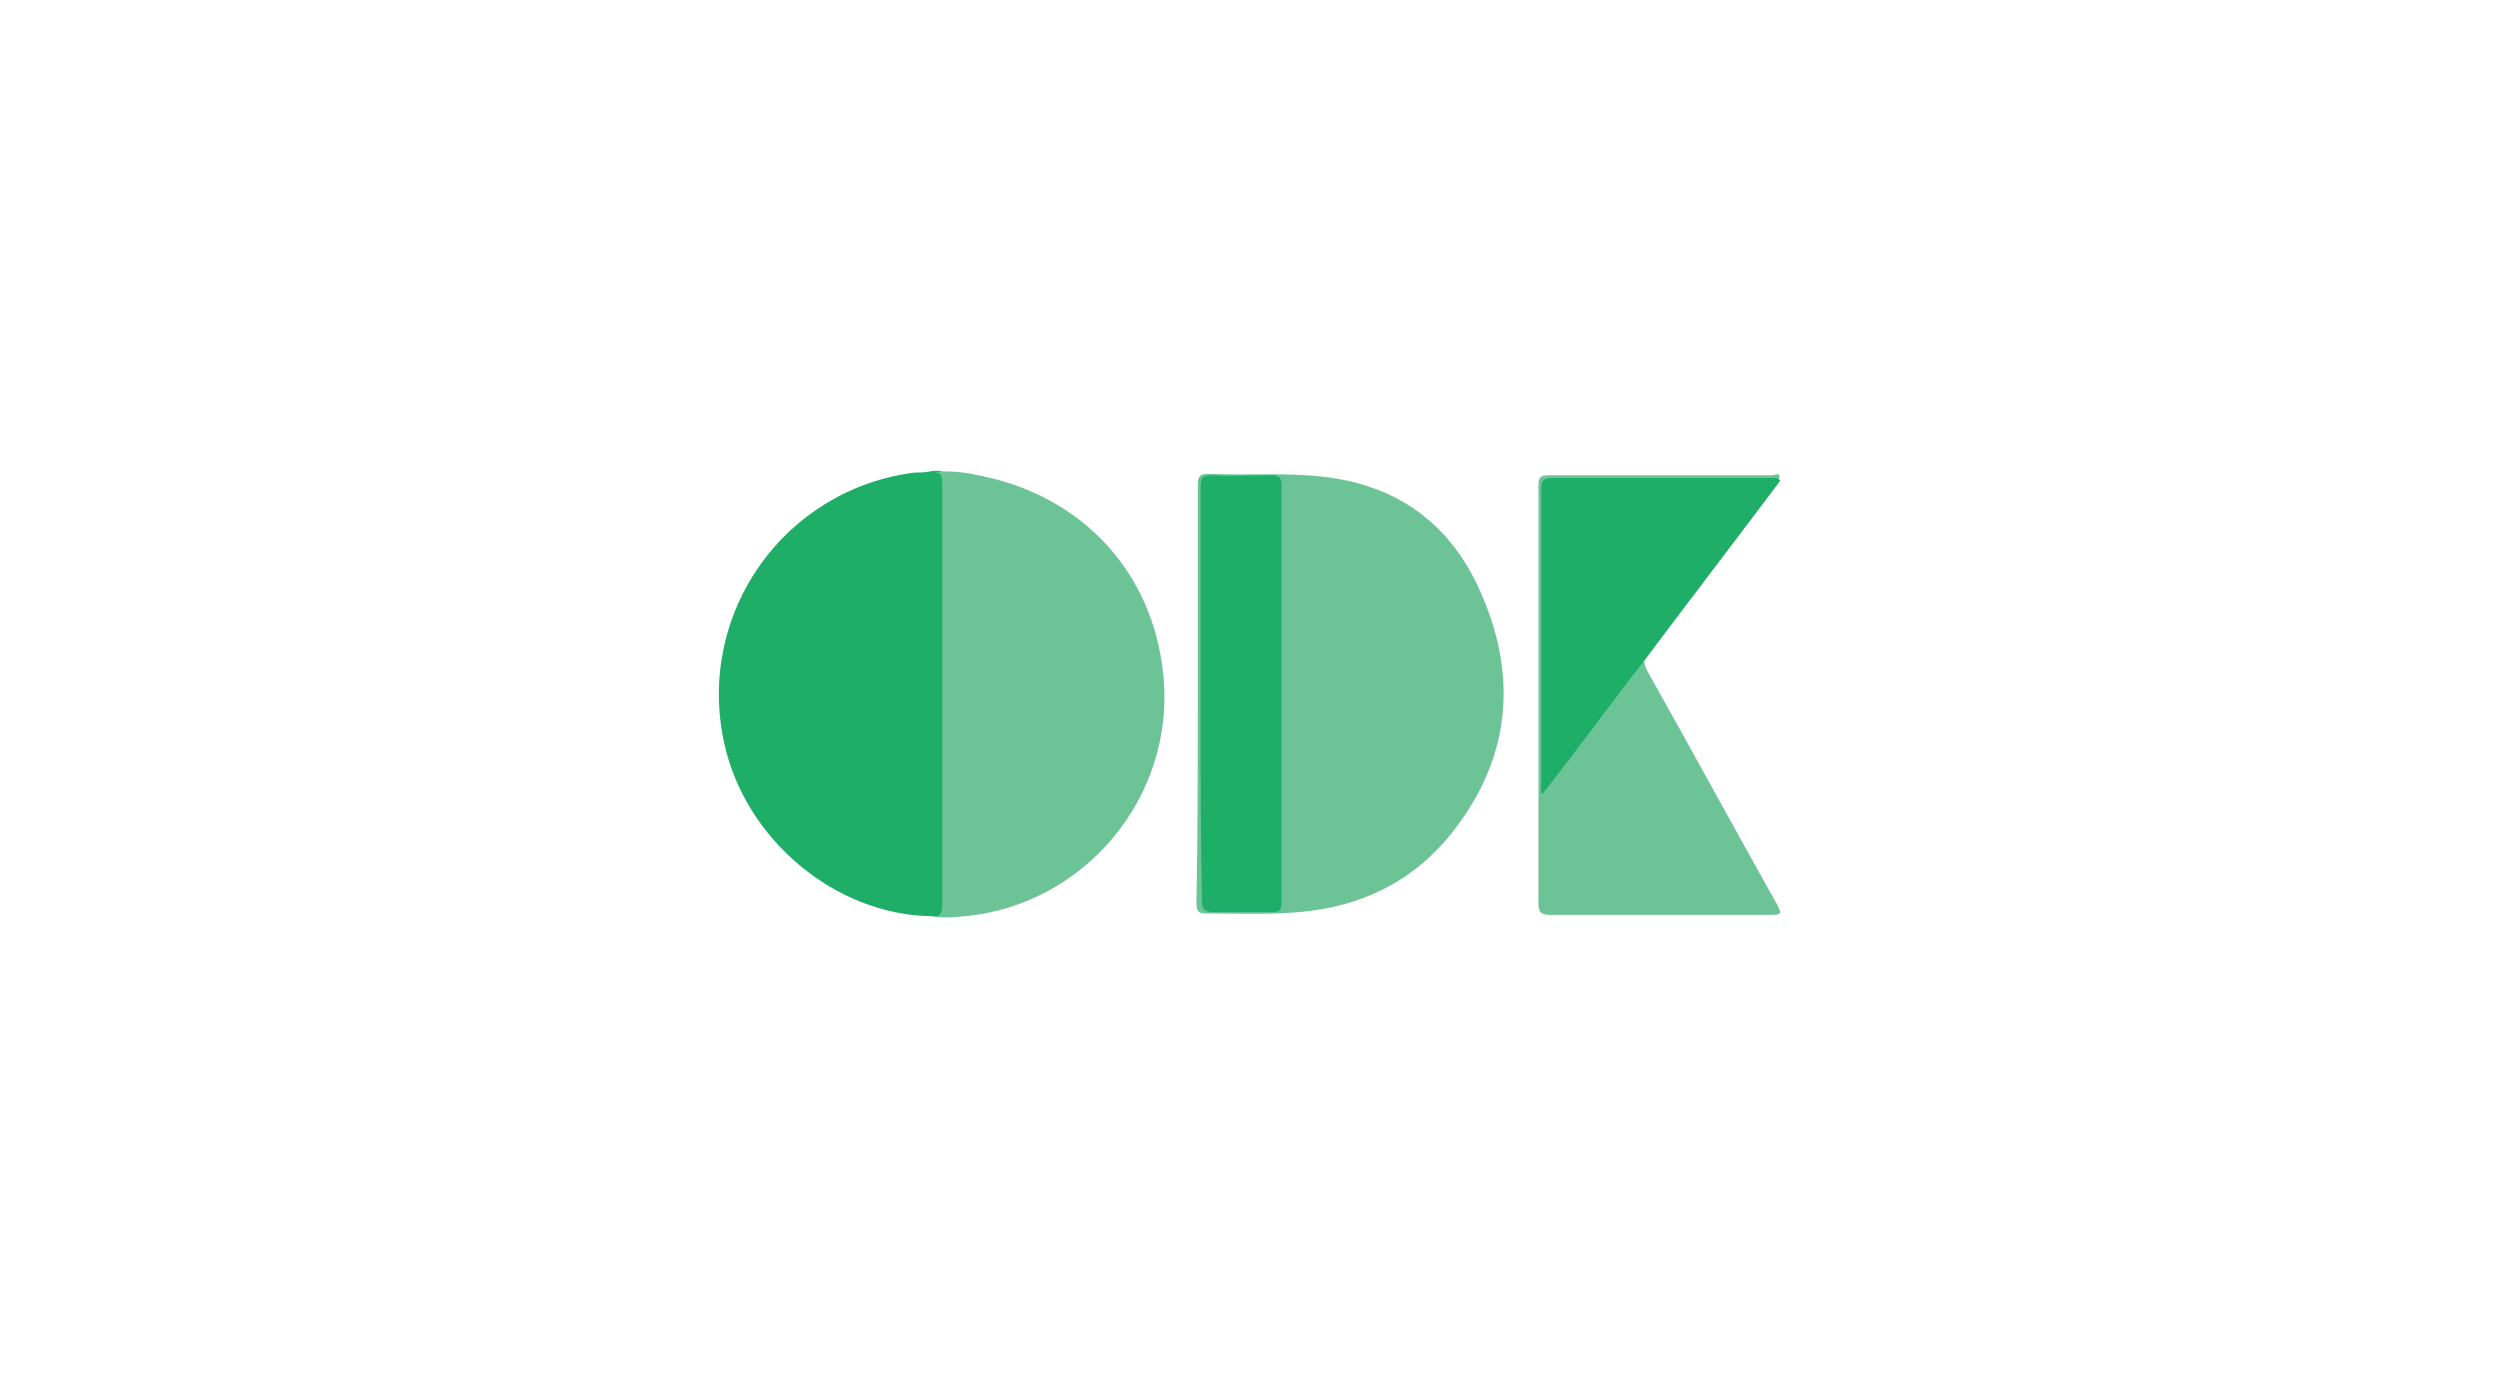
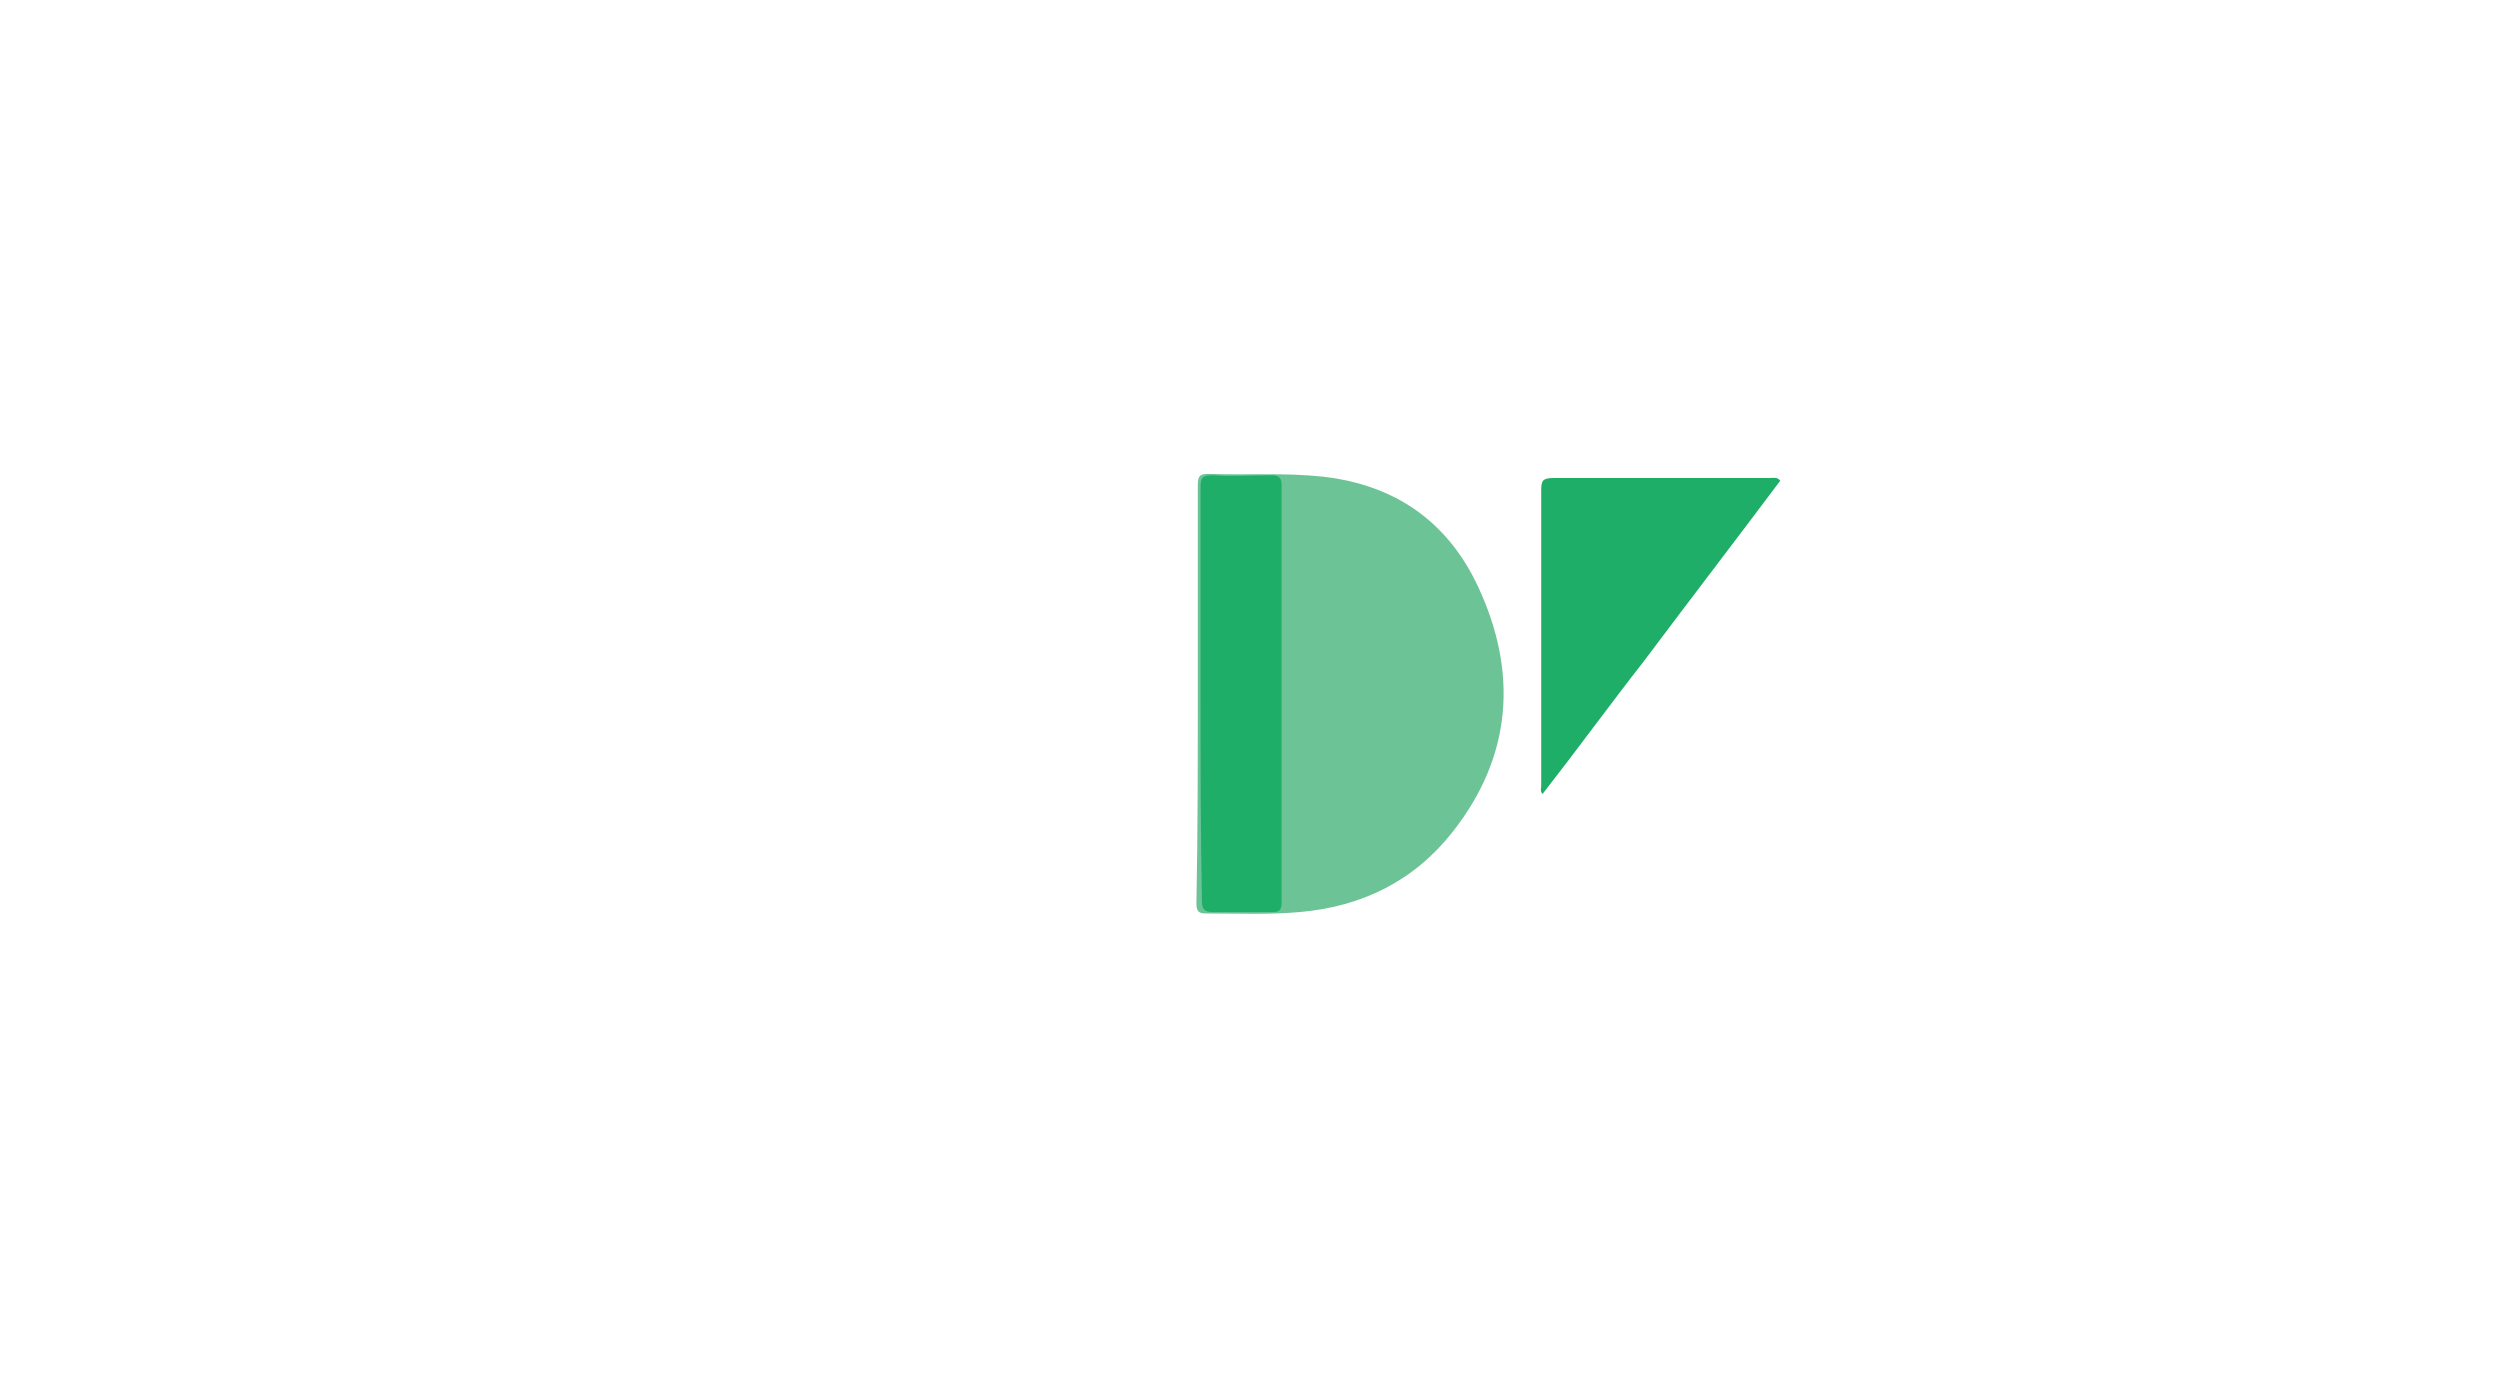
<svg xmlns="http://www.w3.org/2000/svg" id="Layer_1" x="0" y="0" width="182" height="101" viewBox="0 0 182 101" xml:space="preserve">
  <style type="text/css">.st0{fill:#6bc396}.st1{fill:#1fae68}</style>
  <path class="st0" d="M87.2 50.4V35.3c0-.7.2-.8.8-.8 2.8.1 5.5-.1 8.3.2 5.3.6 9.1 3.3 11.3 8 2.9 6.2 2.5 12.3-1.8 17.8-2.8 3.6-6.6 5.5-11.2 5.9-2.3.2-4.5.1-6.8.1-.6 0-.7-.2-.7-.8.1-5.1.1-10.2.1-15.3z" />
-   <path class="st1" d="M67.8 66.7c-7-.1-13.6-5.6-15.1-12.7-2-9.4 4.4-18.4 13.9-19.6.4 0 .8 0 1.2-.1.9-.1 1 0 1 .8v30.7c0 .9-.1 1-1 .9z" />
-   <path class="st0" d="M67.8 66.7c.7.1.8-.3.8-.9V35.3c0-.7-.1-1-.8-.9 1.3-.2 2.6 0 3.9.3 6.9 1.5 11.9 6.6 12.9 13.7 1.3 8.8-4.9 16.9-13.5 18.2-1 .1-2.1.3-3.3.1zm51.9-18.6c0 .3.1.5.2.7 3.2 5.7 6.3 11.4 9.5 17.1.3.6.3.7-.4.7h-16.2c-.6 0-.8-.2-.8-.8V35.4c0-.6.1-.8.7-.8H129c.2 0 .7-.3.5.3-.4 0-.7.1-1.1.1h-14.8c-1.2 0-1.2 0-1.2 1.2v21.4s.2-.1.1-.1v-.1c0-.3.2-.5.3-.7 2-2.7 4.1-5.4 6.1-8.1.2-.2.4-.5.8-.5z" />
  <path class="st1" d="M119.7 48.1c-2.5 3.2-4.9 6.5-7.4 9.7-.2-.2-.1-.4-.1-.6V35.7c0-.7.1-.9.9-.9h15.7c.3 0 .6-.1.8.2-3.3 4.4-6.6 8.7-9.9 13.1zm-32.3 2.3V35.5c0-.7.1-.9.9-.9 1.4.1 2.9 0 4.3 0 .5 0 .7.2.7.7v30.4c0 .6-.2.7-.7.7h-4.3c-.6 0-.8-.2-.8-.8-.1-5.1-.1-10.1-.1-15.2z" />
</svg>